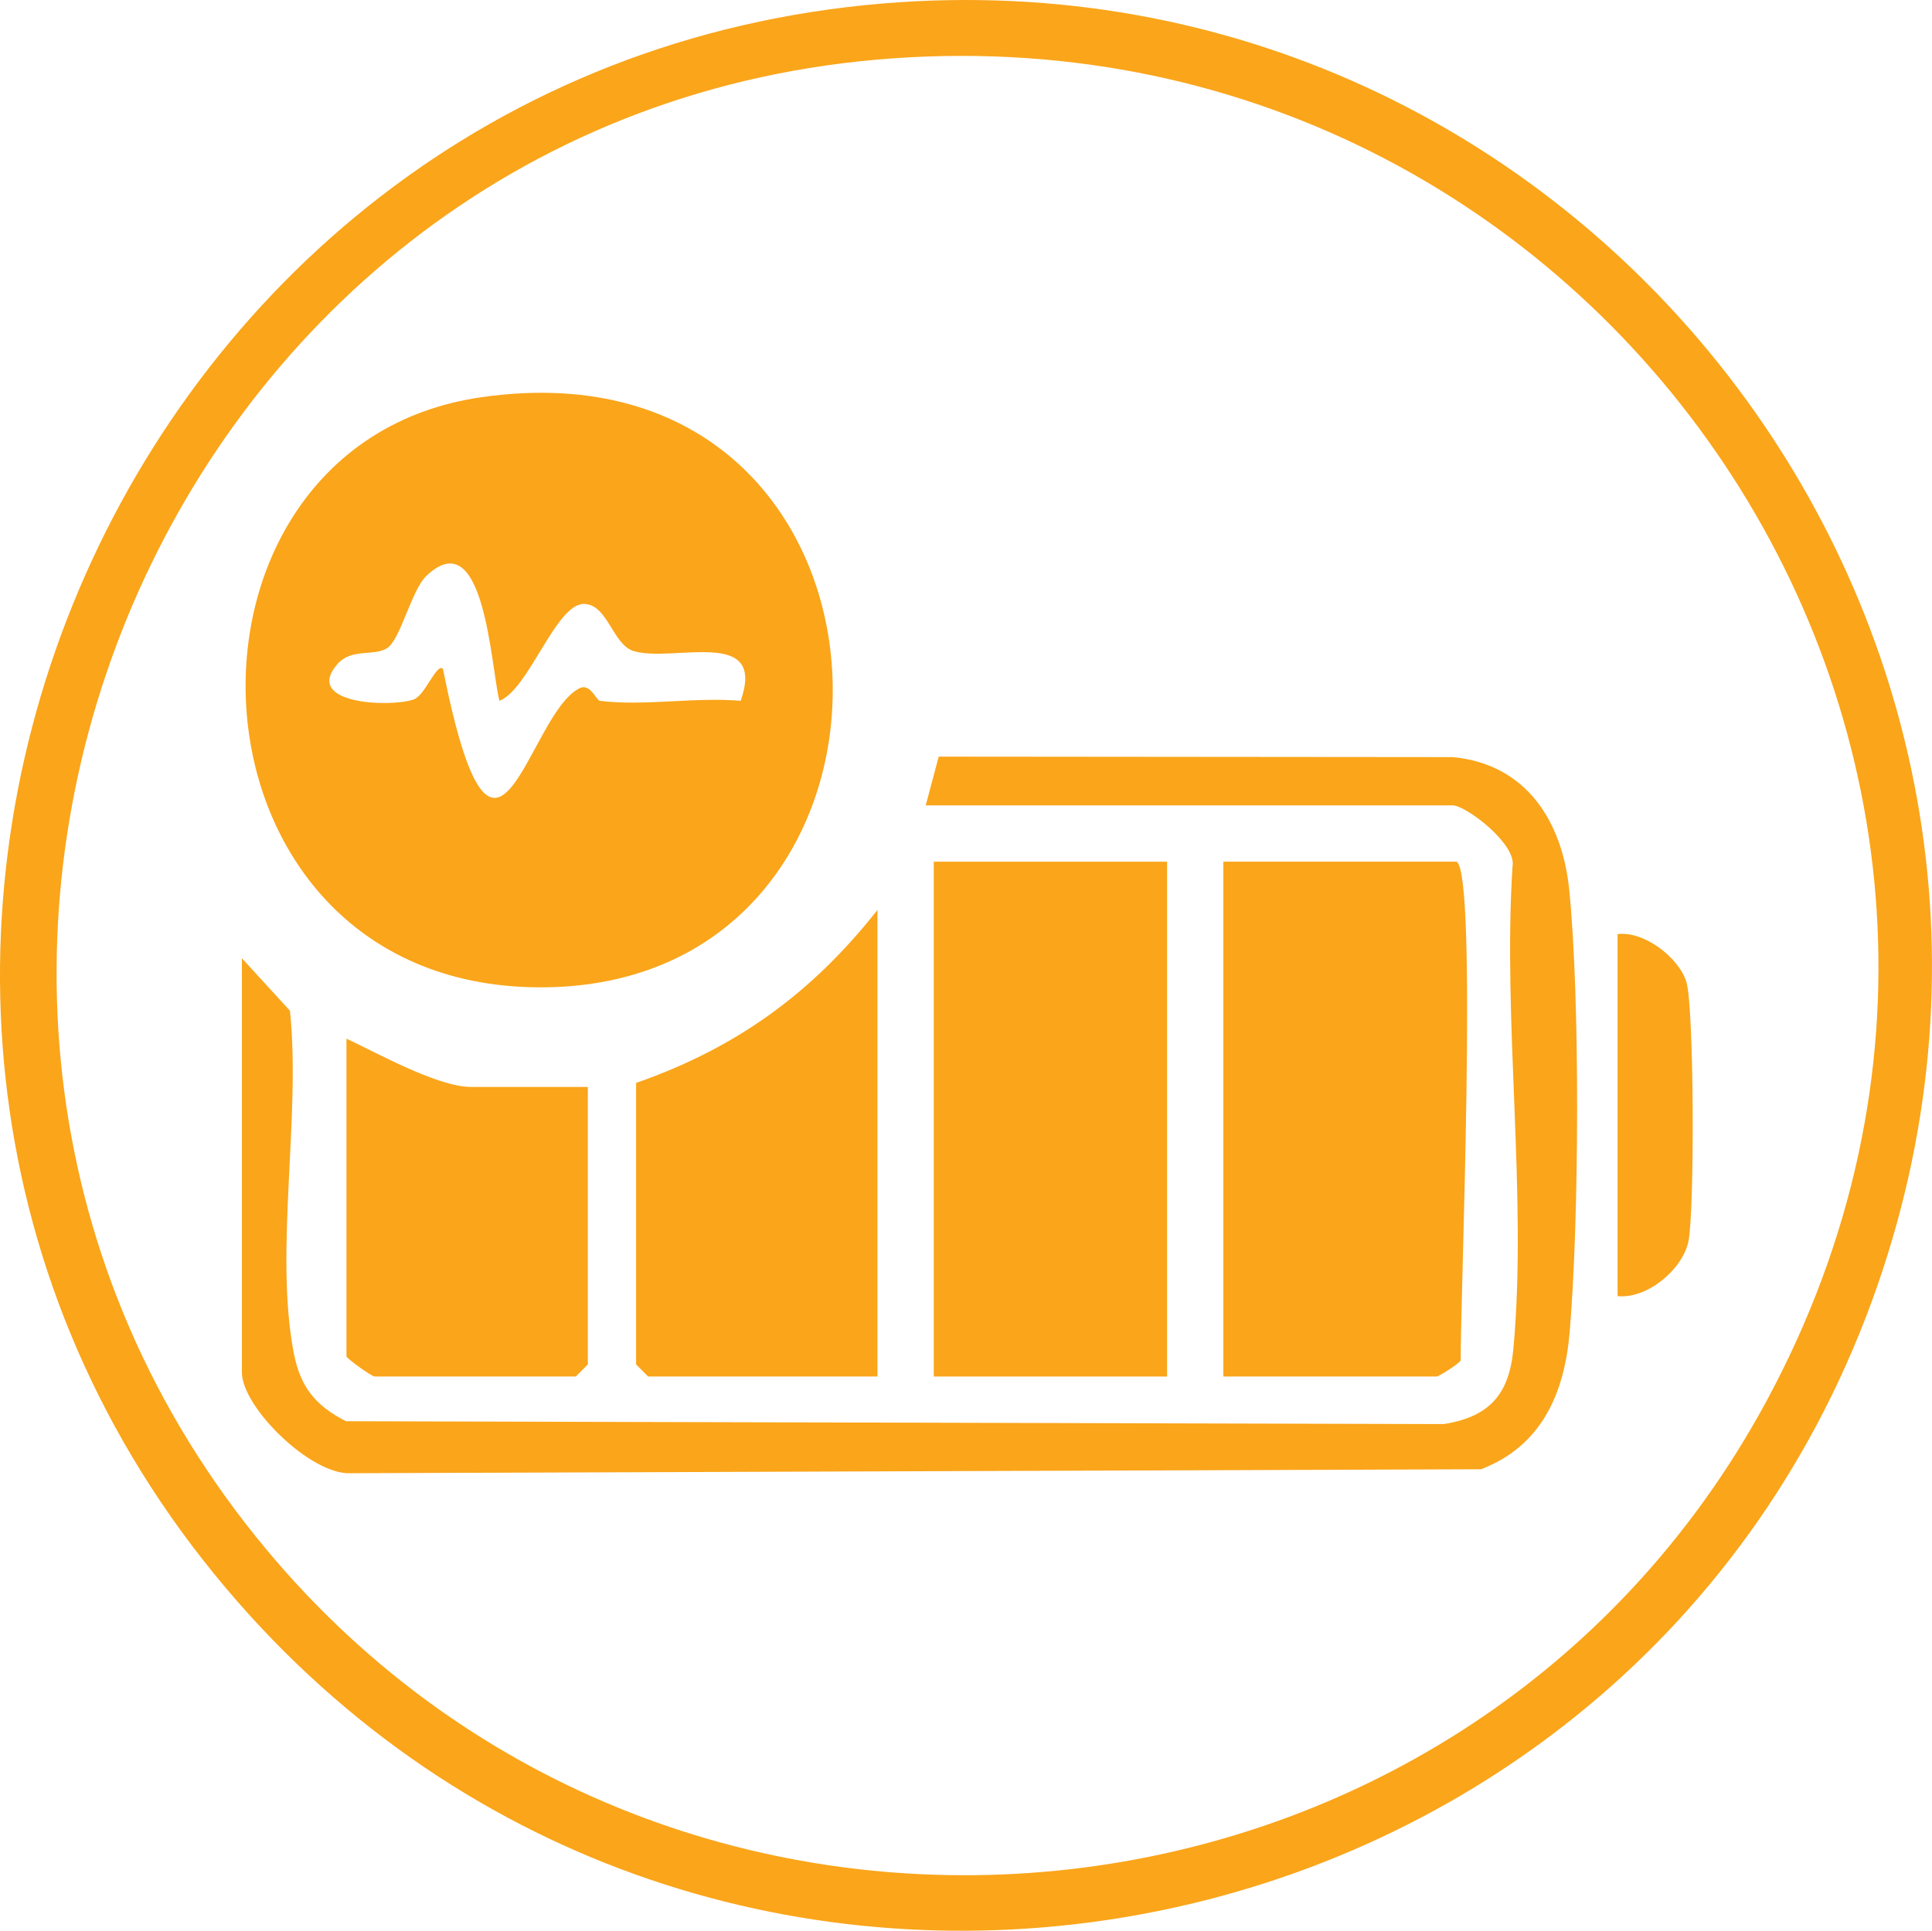
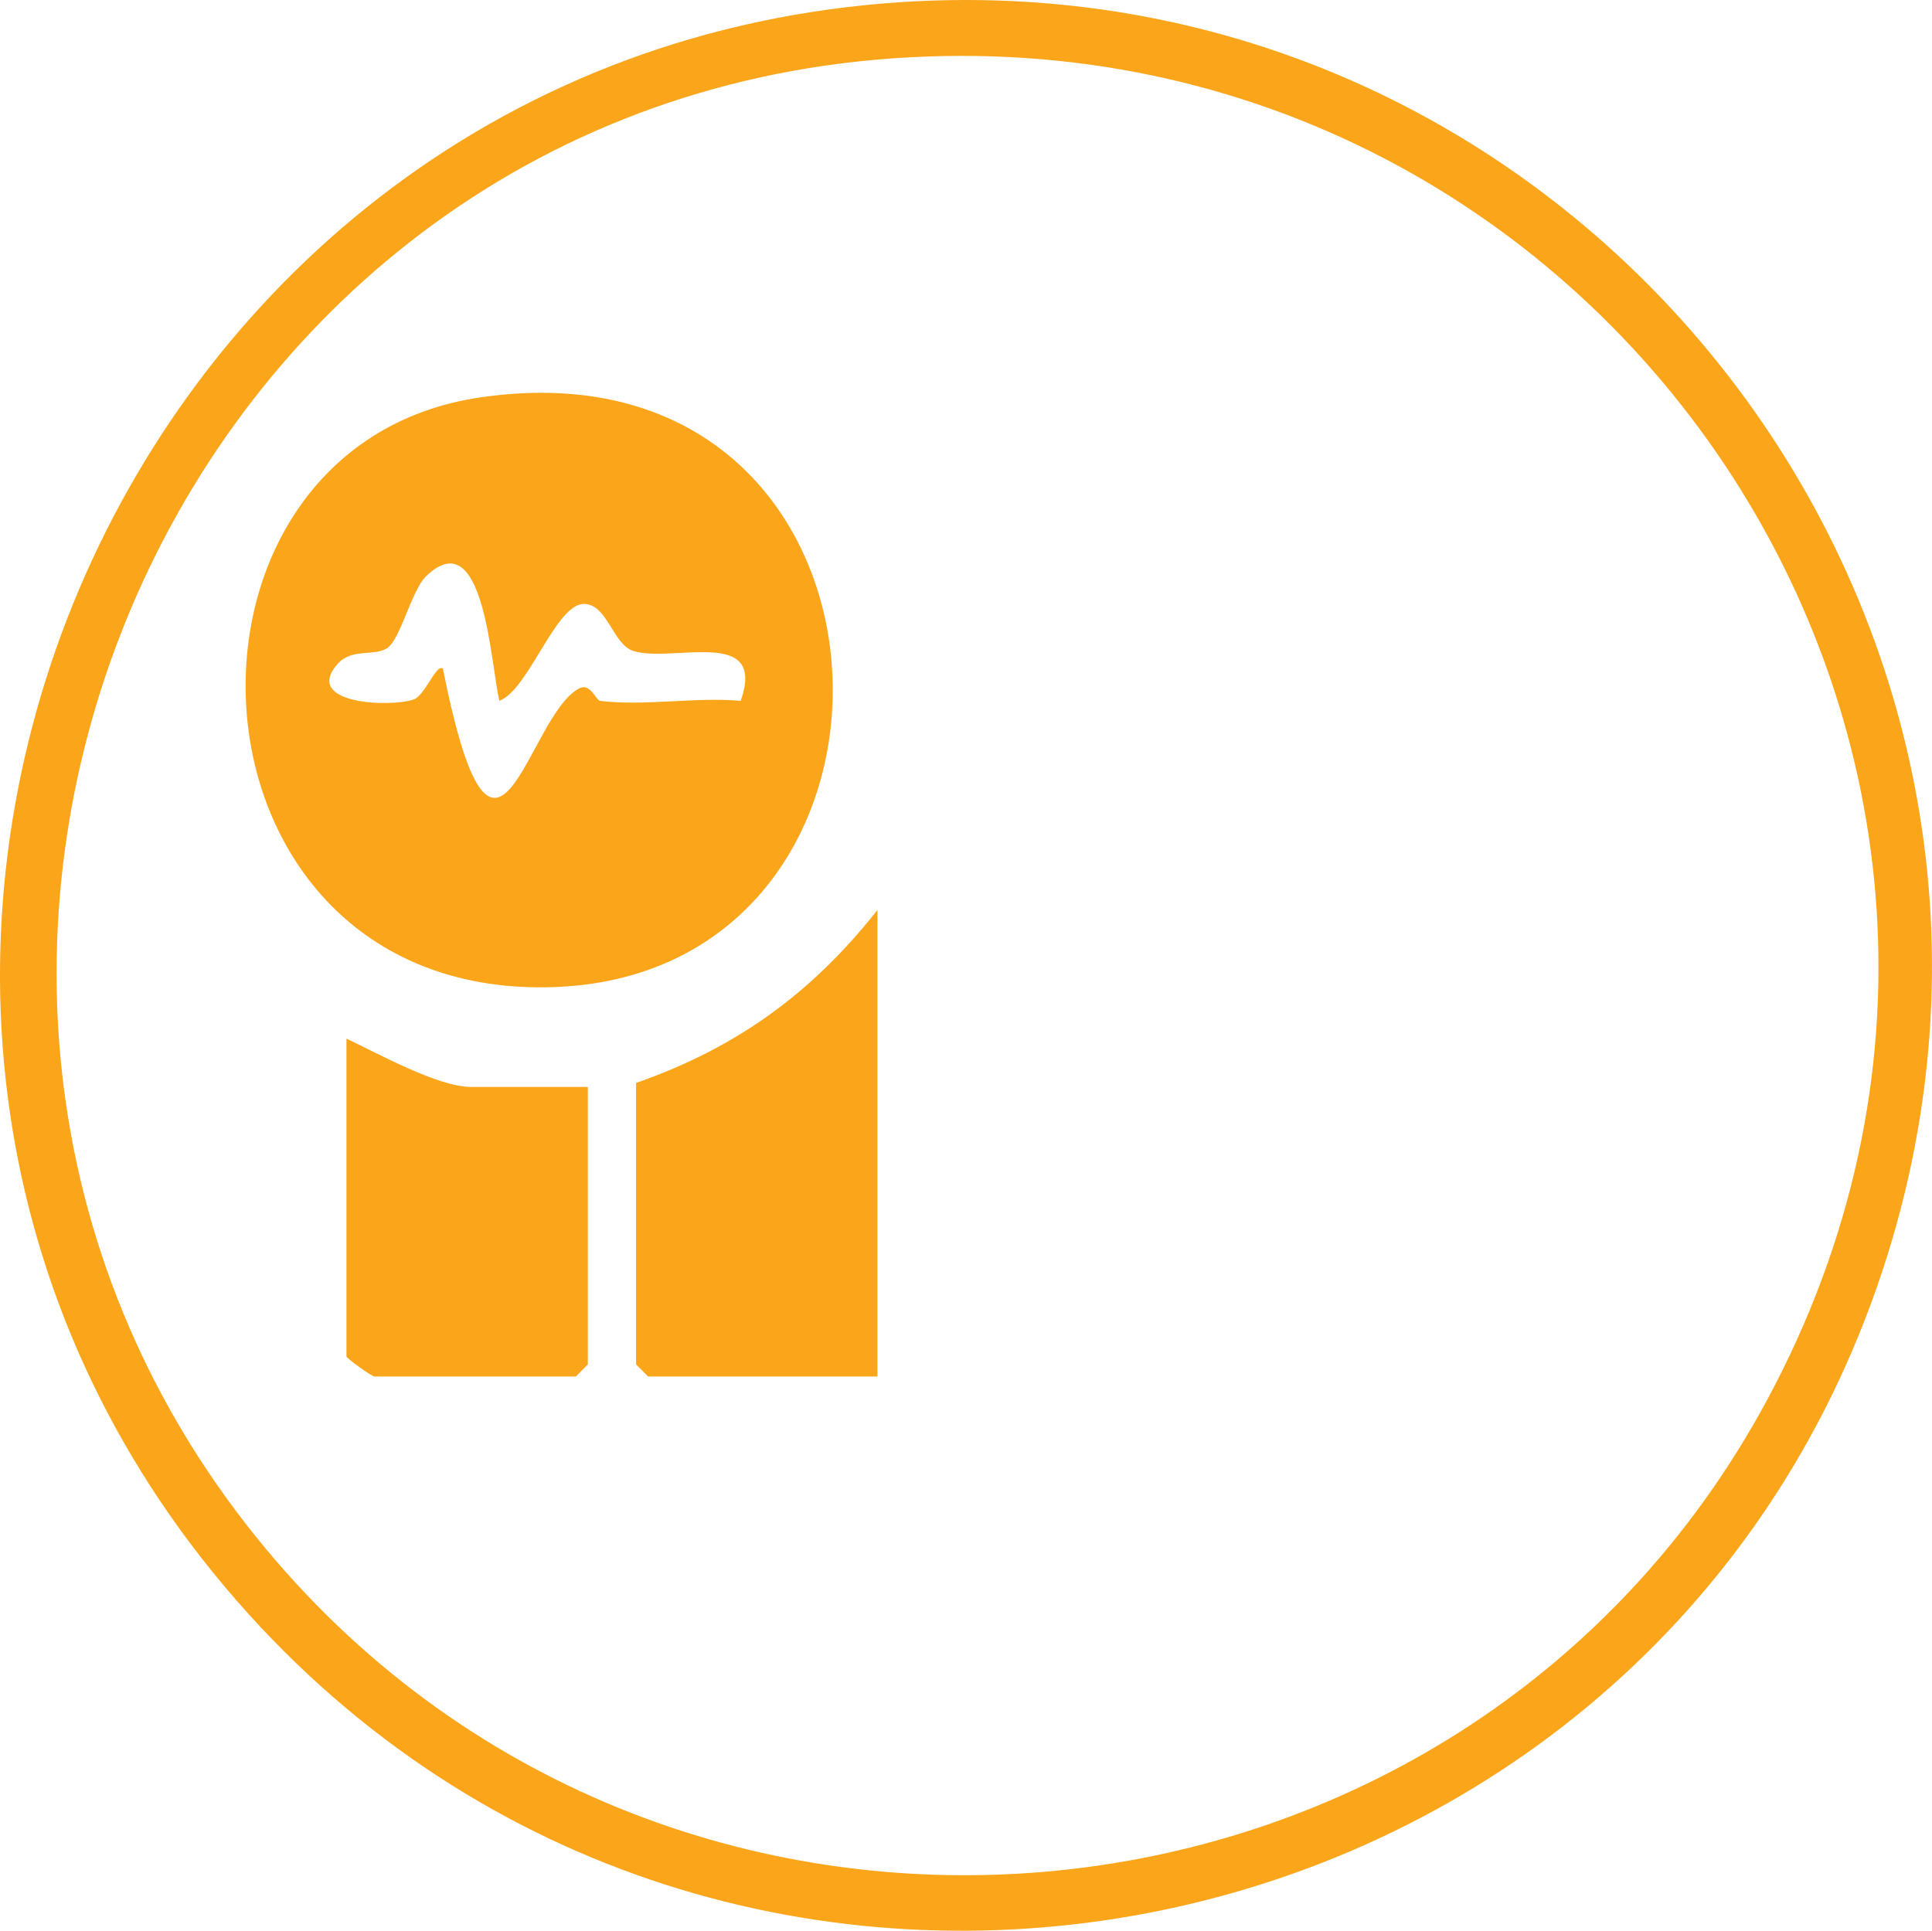
<svg xmlns="http://www.w3.org/2000/svg" id="Layer_1" data-name="Layer 1" viewBox="0 0 704.56 704.19">
  <defs>
    <style>
      .cls-1 {
        fill: #faa51a;
      }
    </style>
  </defs>
  <path class="cls-1" d="M322.33,1.24c253.73-20.91,446.26,226.6,362.25,467.87-88.24,253.42-420.62,317.64-597.88,115.13C-102.66,367.9,37.17,24.74,322.33,1.24ZM319.4,21.78C56.43,45.09-72.27,361.78,97.09,565.06c149.46,179.39,436.24,151.28,547.16-54.14C771.4,275.43,584.15-1.7,319.4,21.78Z" />
-   <path class="cls-1" d="M175.53,144.88c163.57-23.5,170.81,216.69,20.27,215.22-134.19-1.31-141.59-197.79-20.27-215.22ZM218.77,255.61c15.82,2.02,35.08-1.47,51.34,0,9.59-27.28-24.68-13.77-39.05-18.16-7.66-2.34-9.46-17.18-18.16-17.18-10.25,0-20.07,31.26-30.78,35.33-3.17-12.65-5.4-65.63-26.58-45.61-5.58,5.28-9.5,23.57-14.54,26.52-4.97,2.91-12.83-.15-17.94,5.7-12.72,14.55,19.09,15.87,27.75,12.92,4.25-1.45,8.23-13.18,10.7-11.26,19.26,96.42,30.56,16.59,49.89,7.12,3.87-1.9,6.03,4.44,7.36,4.61Z" />
-   <path class="cls-1" d="M88.21,349.49l17.53,19.15c4.04,38.38-5.73,87.8,1.38,124.77,2.38,12.35,7.78,19.21,19.07,24.94l400.37,1.04c16.87-2.7,23.84-11.12,25.34-27.47,5.13-55.72-3.96-119.4-.31-176,1.52-8.05-16.97-22.18-21.83-22.18h-192.17l4.74-17.78,187.44.17c26.74,2.52,39.97,23.31,42.5,48.45,4.01,39.89,3.59,121.12.14,161.43-1.92,22.39-10.36,41.42-32.29,49.86l-412.36,1.45c-14.58.56-39.54-24.17-39.54-36.74v-151.09Z" />
-   <path class="cls-1" d="M531.23,314.28c7.69,4.9,1.28,160.39,1.46,181.9-.8,1.32-7.97,5.87-8.8,5.87h-77.75v-187.77h85.08Z" />
-   <rect class="cls-1" x="340.53" y="314.28" width="85.08" height="187.77" />
+   <path class="cls-1" d="M175.53,144.88c163.57-23.5,170.81,216.69,20.27,215.22-134.19-1.31-141.59-197.79-20.27-215.22ZM218.77,255.61c15.82,2.02,35.08-1.47,51.34,0,9.59-27.28-24.68-13.77-39.05-18.16-7.66-2.34-9.46-17.18-18.16-17.18-10.25,0-20.07,31.26-30.78,35.33-3.17-12.65-5.4-65.63-26.58-45.61-5.58,5.28-9.5,23.57-14.54,26.52-4.97,2.91-12.83-.15-17.94,5.7-12.72,14.55,19.09,15.87,27.75,12.92,4.25-1.45,8.23-13.18,10.7-11.26,19.26,96.42,30.56,16.59,49.89,7.12,3.87-1.9,6.03,4.44,7.36,4.61" />
  <path class="cls-1" d="M319.99,502.05h-83.62l-4.4-4.4v-102.69c36.64-12.77,64.15-32.78,88.02-63.08v170.16Z" />
  <path class="cls-1" d="M214.37,396.43v101.22l-4.4,4.4h-73.35c-1.11,0-10.27-6.67-10.27-7.33v-115.89c11.45,5.35,33.29,17.6,45.47,17.6h42.54Z" />
-   <path class="cls-1" d="M589.9,472.71v-132.02c9.69-1.21,22.38,8.59,25.09,17.45,2.84,9.29,3.04,84.41.69,94.89-2.27,10.12-15.04,20.79-25.79,19.69Z" />
</svg>